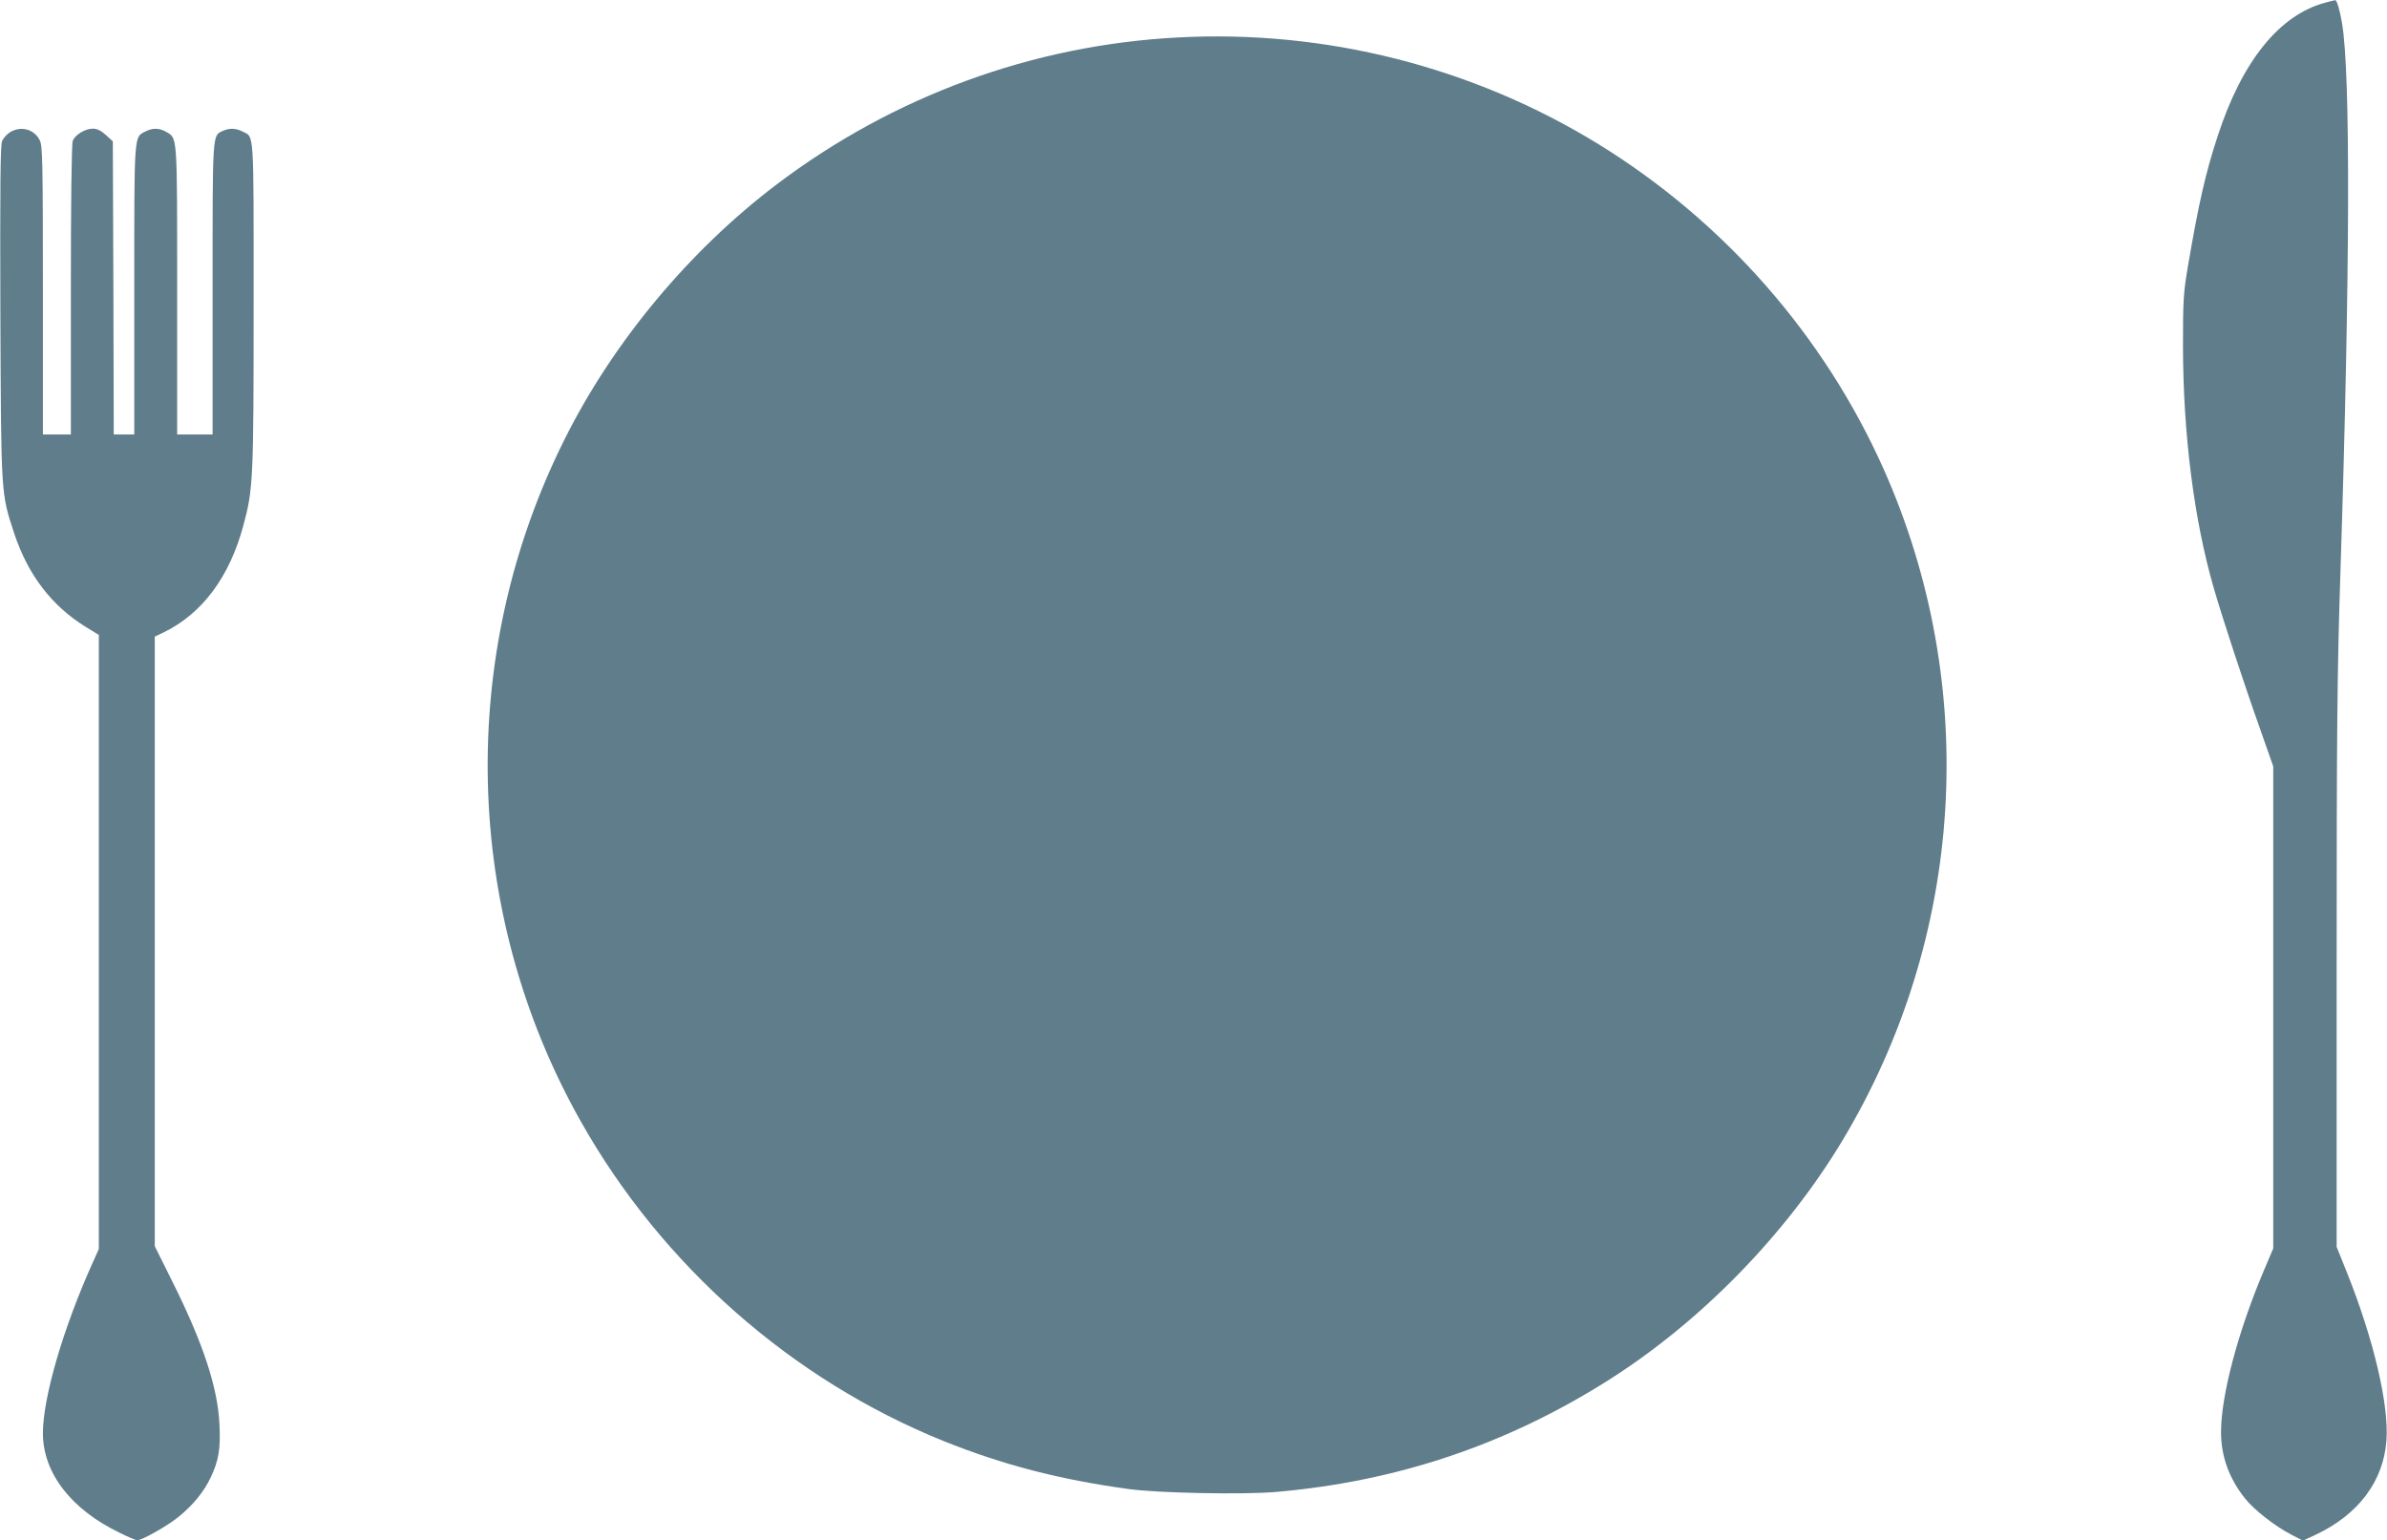
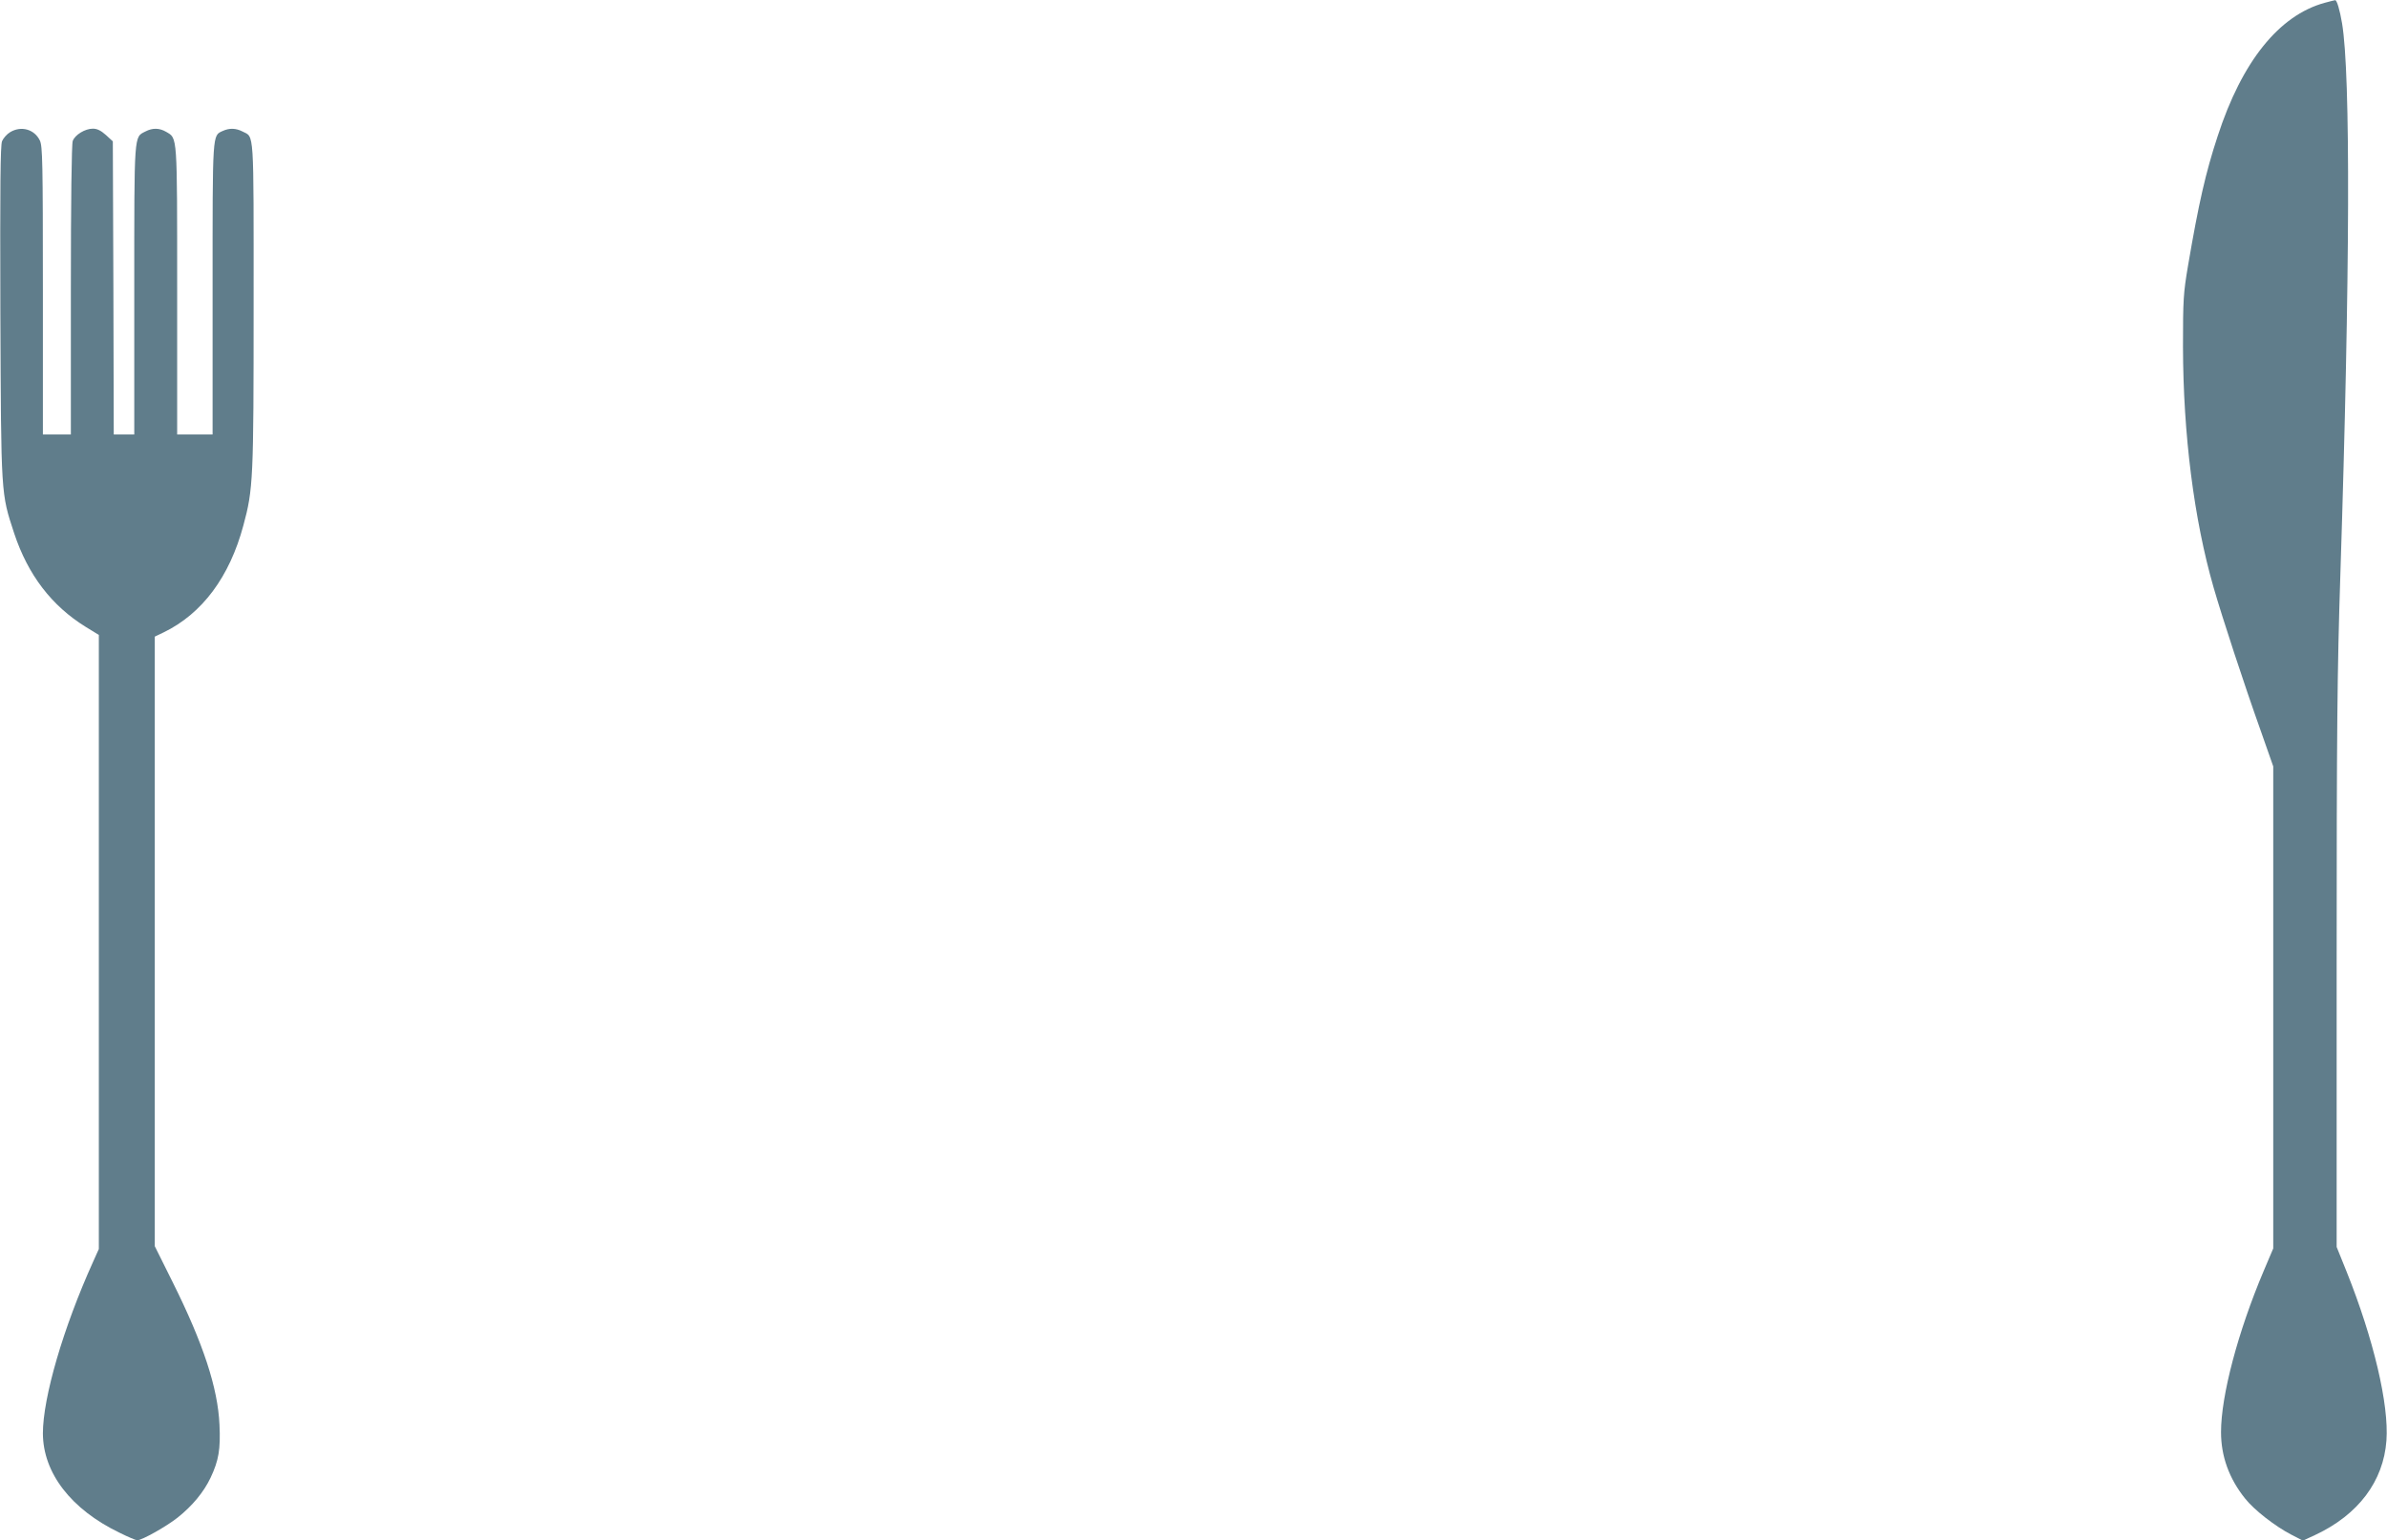
<svg xmlns="http://www.w3.org/2000/svg" version="1.0" width="1280pt" height="826pt" viewBox="0 0 1280 826" preserveAspectRatio="xMidYMid meet">
  <g transform="translate(0,826) scale(0.1,-0.1)" fill="#607d8b" stroke="none">
    <path d="M12466 8245 c-245 -67 -444 -315 -574 -715 -65 -197 -102 -361 -159 -695 -25 -148 -27 -181 -27 -435 1 -469 59 -926 164 -1290 47 -163 163 -517 254 -772 l66 -188 0 -1292 0 -1293 -51 -120 c-138 -326 -229 -669 -229 -865 0 -129 43 -249 129 -356 48 -61 161 -149 248 -194 l62 -32 67 31 c230 108 365 287 381 506 14 193 -69 544 -213 904 l-54 134 0 1498 c0 1279 3 1588 20 2111 52 1610 55 2680 9 2953 -12 72 -28 125 -37 124 -4 0 -29 -7 -56 -14z" />
-     <path d="M6314 8059 c-778 -41 -1524 -315 -2148 -787 -469 -355 -878 -846 -1138 -1367 -580 -1158 -547 -2536 86 -3658 436 -774 1132 -1386 1946 -1715 317 -127 619 -206 990 -257 156 -22 616 -31 791 -16 649 56 1236 253 1783 599 494 312 950 779 1253 1281 659 1094 743 2439 224 3605 -319 716 -856 1328 -1528 1742 -674 415 -1466 616 -2259 573z" />
    <path d="M54 7551 c-17 -10 -36 -32 -43 -48 -9 -22 -11 -237 -9 -919 4 -989 3 -967 74 -1184 74 -223 201 -389 384 -502 l70 -43 0 -1647 0 -1646 -31 -69 c-160 -354 -269 -728 -269 -920 1 -212 151 -407 410 -532 46 -23 89 -41 96 -41 25 0 158 75 217 122 79 63 140 137 176 213 44 93 54 153 48 284 -9 199 -87 436 -252 767 l-95 191 0 1635 0 1634 48 23 c206 100 353 297 427 573 53 195 55 248 55 1186 0 953 4 894 -60 927 -35 18 -70 19 -105 3 -57 -26 -55 0 -55 -848 l0 -780 -95 0 -95 0 0 771 c0 845 2 816 -59 852 -36 21 -73 22 -111 2 -62 -32 -60 2 -60 -850 l0 -775 -55 0 -55 0 -2 786 -3 786 -37 34 c-27 24 -47 34 -70 34 -42 0 -96 -33 -108 -66 -6 -16 -10 -321 -10 -800 l0 -774 -75 0 -75 0 0 771 c0 693 -2 774 -16 805 -29 61 -101 81 -160 45z" />
  </g>
</svg>